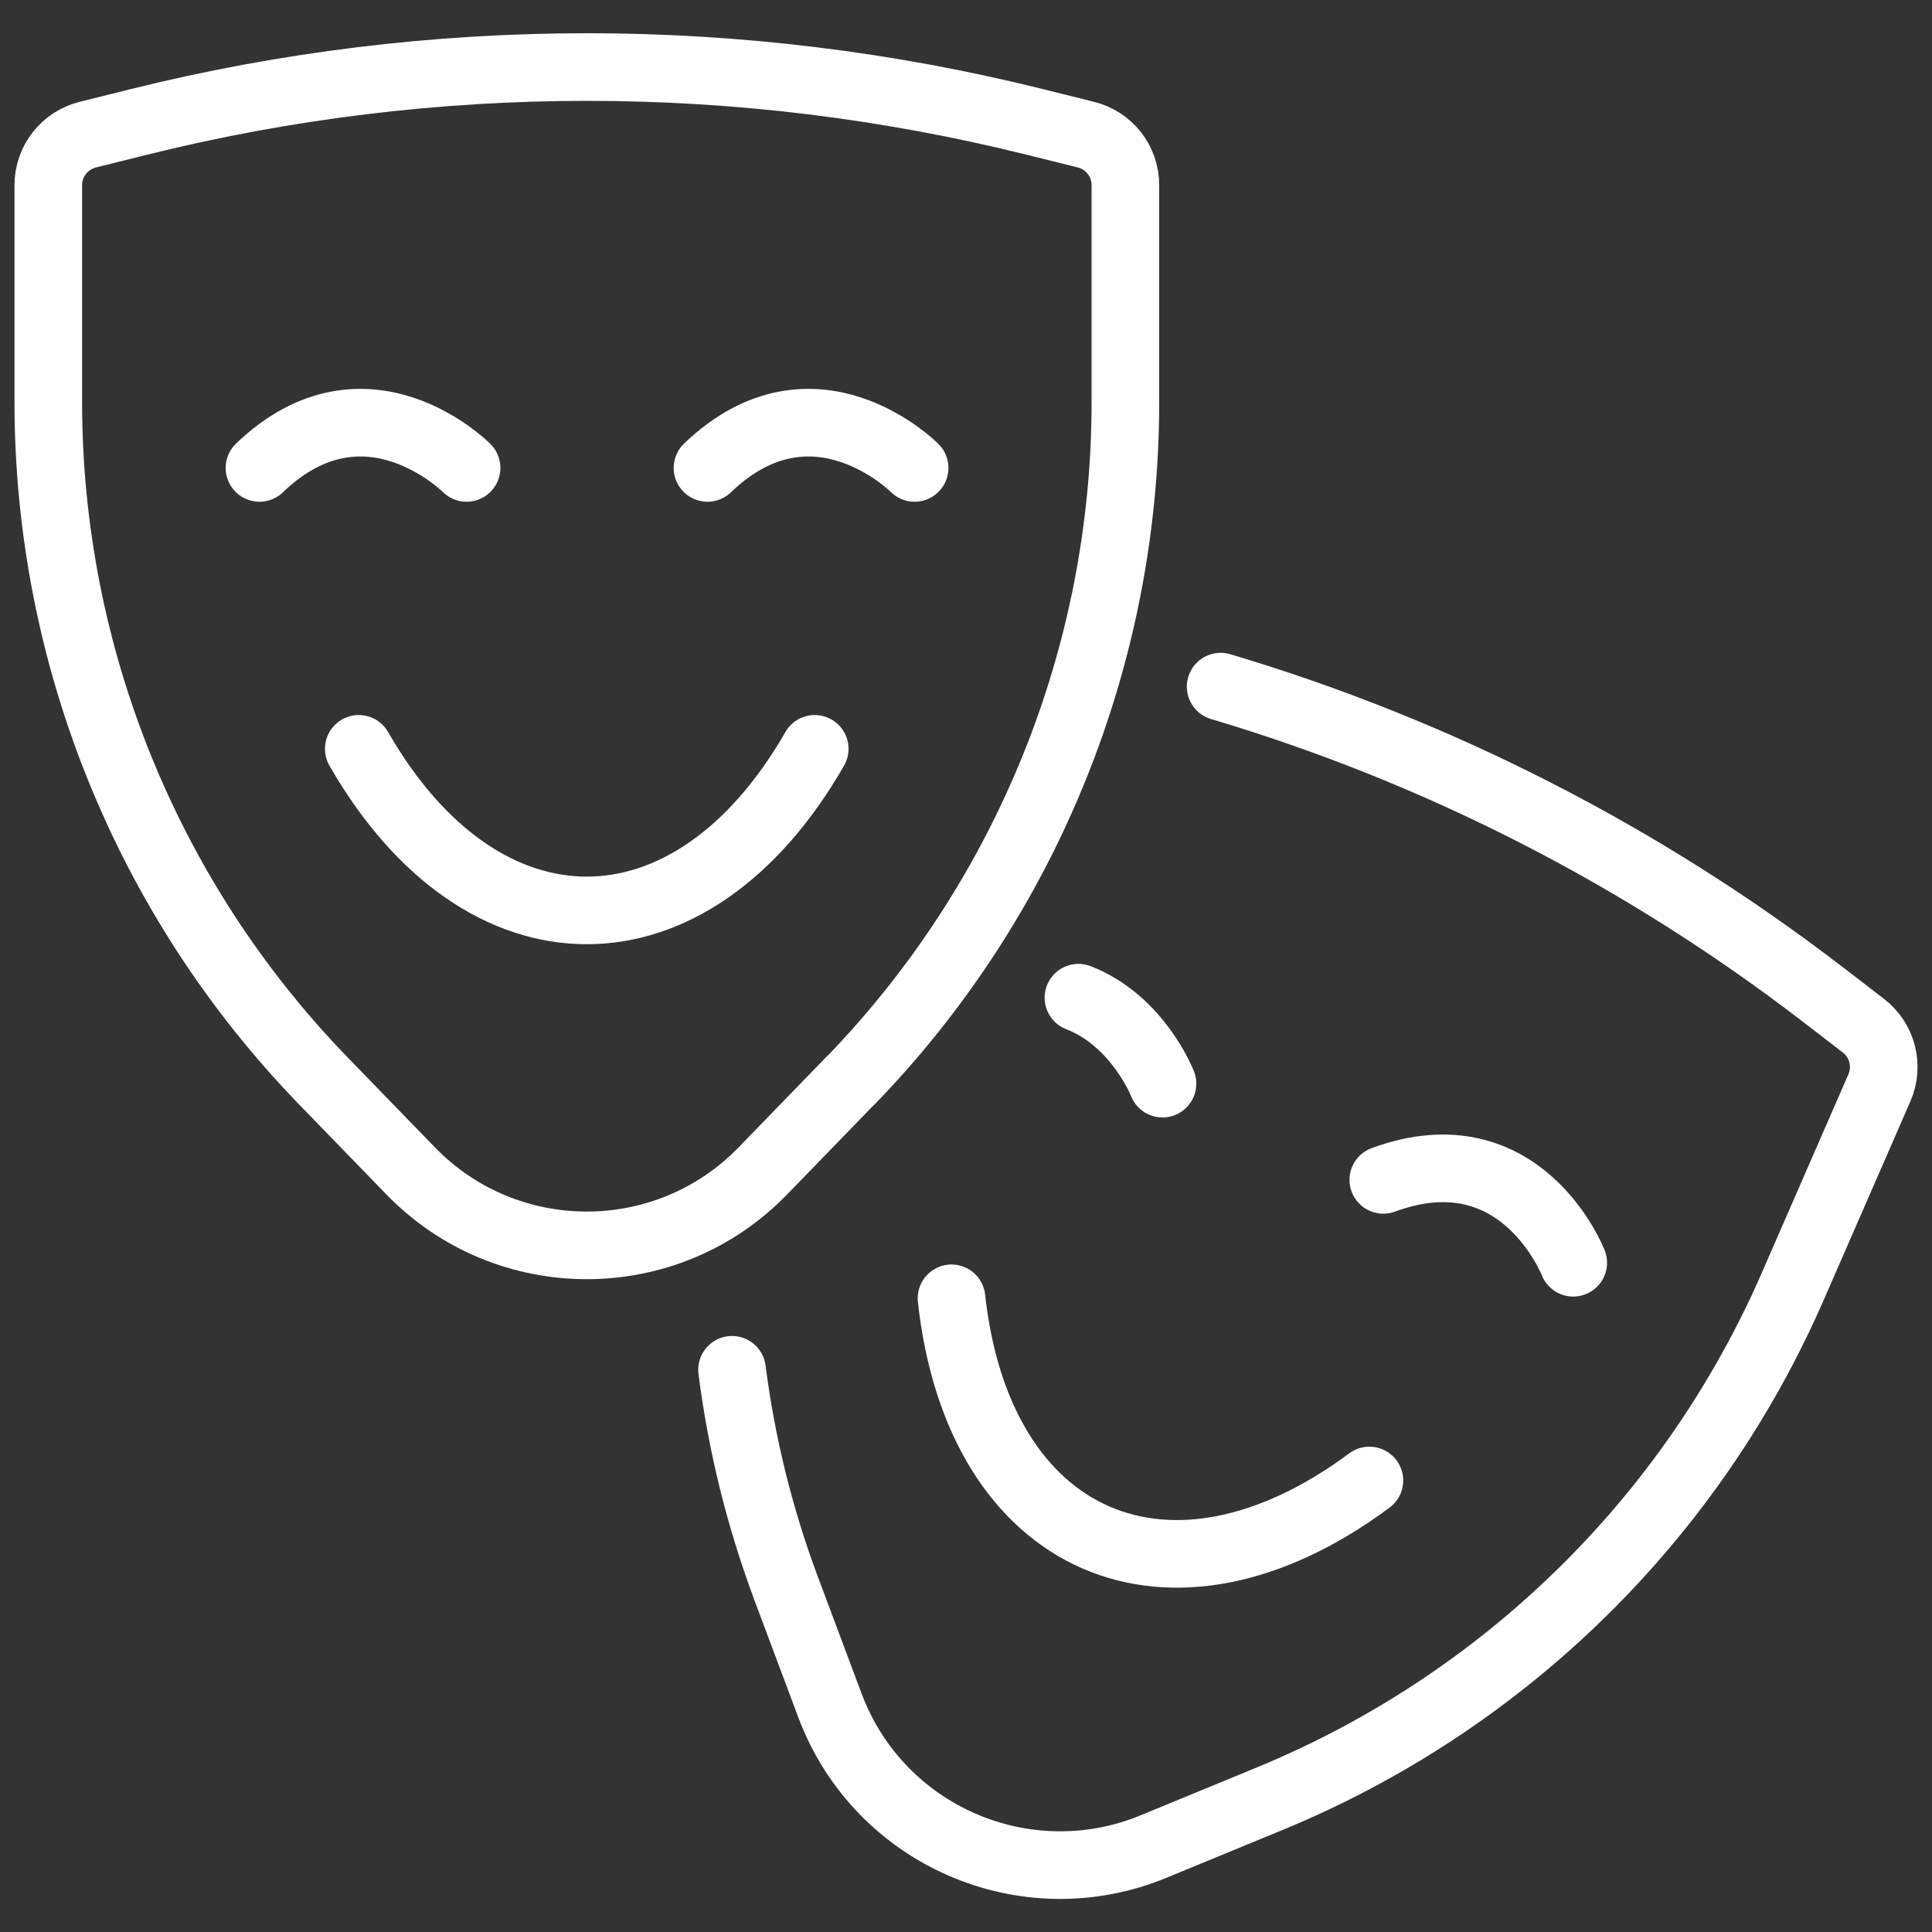
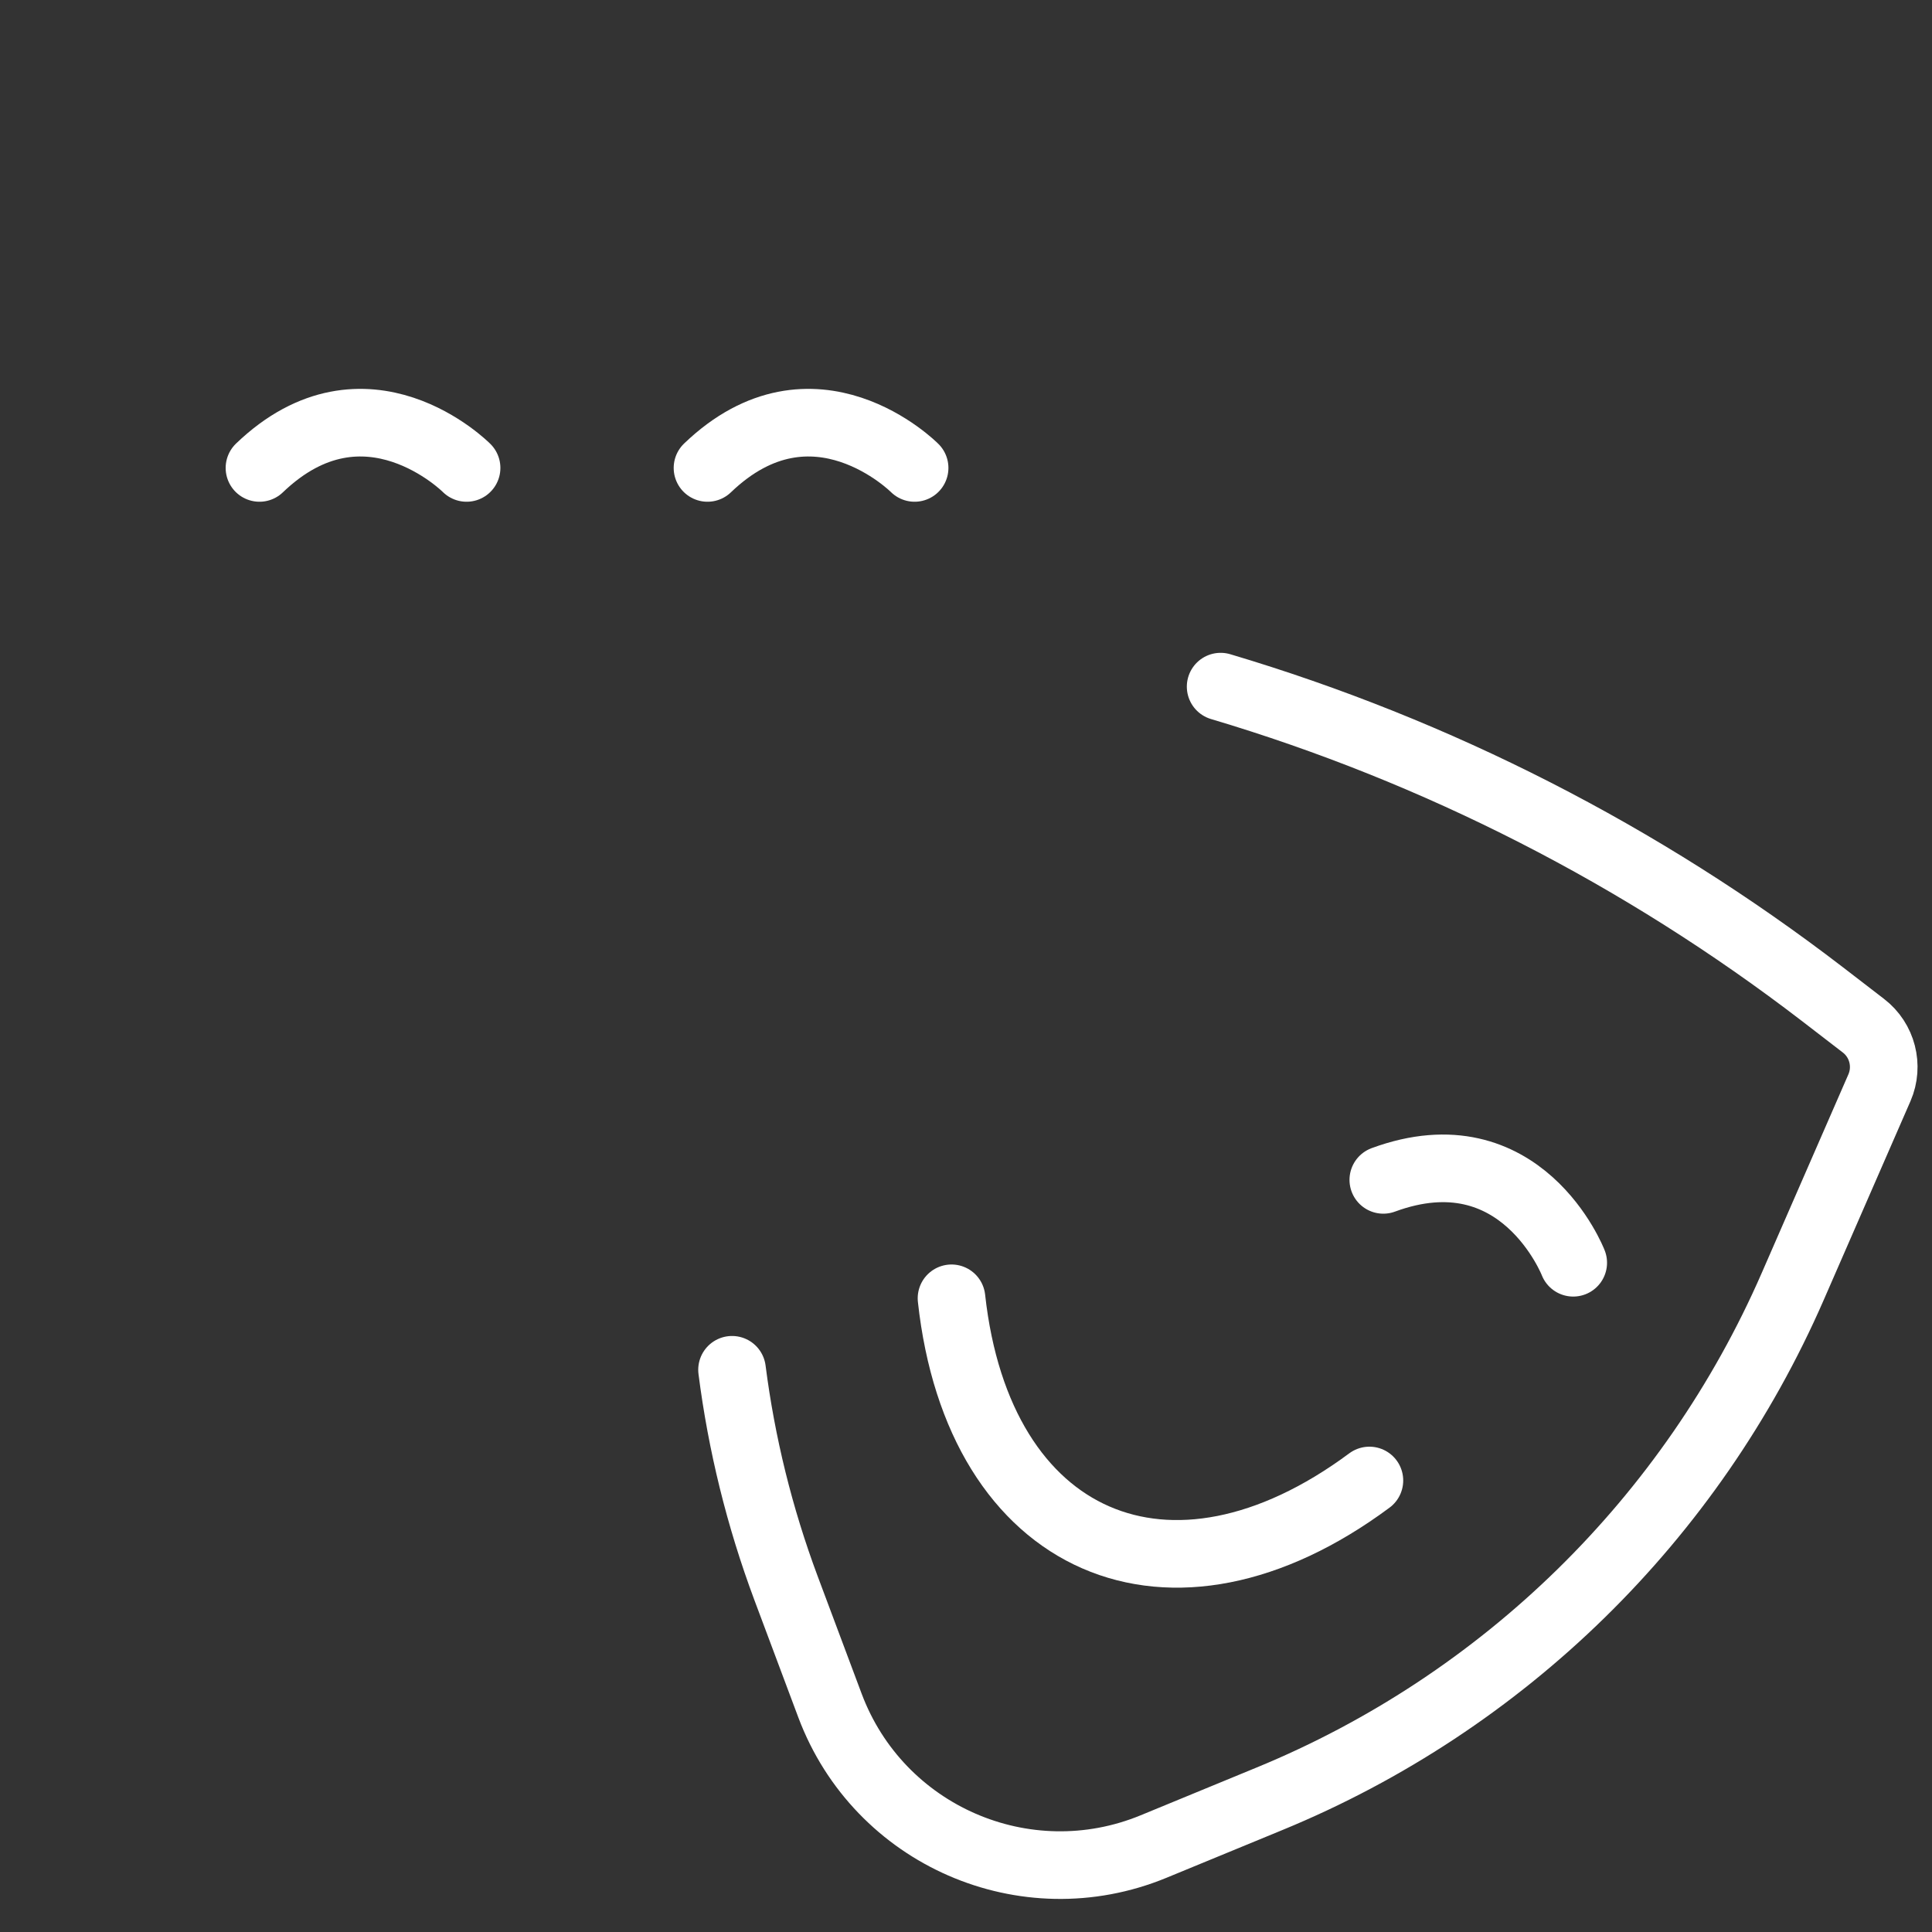
<svg xmlns="http://www.w3.org/2000/svg" id="Layer_2" data-name="Layer 2" viewBox="0 0 100 100">
  <rect x="0" y="0" width="100" height="100" fill="#333333" stroke="none" />
  <defs>
    <style>
      .cls-1, .cls-2 {
        fill: none;
      }

      .cls-2 {
        stroke: #fff;
        stroke-linecap: round;
        stroke-linejoin: round;
        stroke-width: 3.5px;
      }
    </style>
  </defs>
  <g id="_ëÎÓÈ_1" data-name="ëÎÓÈ 1">
    <g>
      <g>
-         <path class="cls-2" d="M44.03,55.92l-4.53,4.67c-4.99,5.16-13.27,5.16-18.26,0l-4.53-4.67C7.6,46.51,2.5,33.91,2.5,20.81v-11.23c0-1.23.84-2.31,2.04-2.61l2.61-.65c15.25-3.8,31.2-3.8,46.45,0l2.61.65c1.2.3,2.04,1.37,2.04,2.61v11.23c0,13.11-5.1,25.7-14.22,35.12Z" />
-         <path class="cls-2" d="M42.17,38.76h0c-6.4,11.15-17.2,11.15-23.6,0h0" />
        <path class="cls-2" d="M47.34,24.22s-5.23-5.27-10.72,0" />
        <path class="cls-2" d="M24.15,24.22s-5.23-5.27-10.72,0" />
        <path class="cls-2" d="M63.18,35.54c11.23,3.34,21.79,8.73,31.14,15.91l2.13,1.64c.98.75,1.32,2.08.83,3.21l-4.49,10.29c-5.24,12.01-14.95,21.52-27.07,26.51l-6.02,2.48c-6.64,2.73-14.22-.58-16.74-7.3l-2.28-6.09c-1.37-3.67-2.3-7.46-2.79-11.29" />
        <path class="cls-2" d="M70.88,76.63h0c-10.32,7.66-20.23,3.34-21.63-9.43h0" />
        <path class="cls-2" d="M81.43,65.36s-2.69-6.92-9.83-4.29" />
-         <path class="cls-2" d="M60.17,56.09s-1.26-3.25-4.35-4.45" />
      </g>
      <rect class="cls-1" width="100" height="100" />
    </g>
  </g>
</svg>